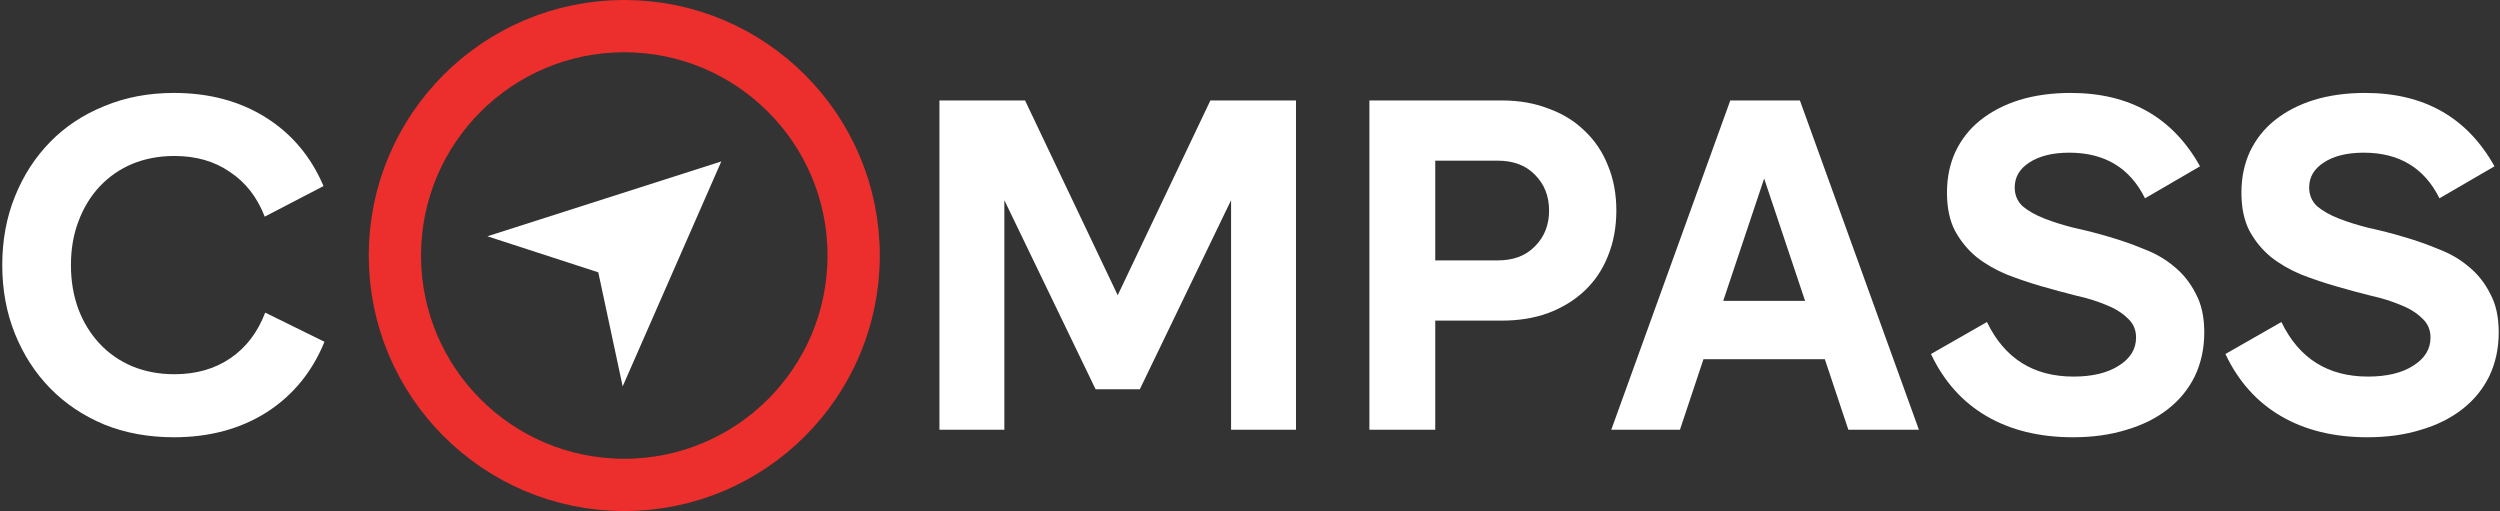
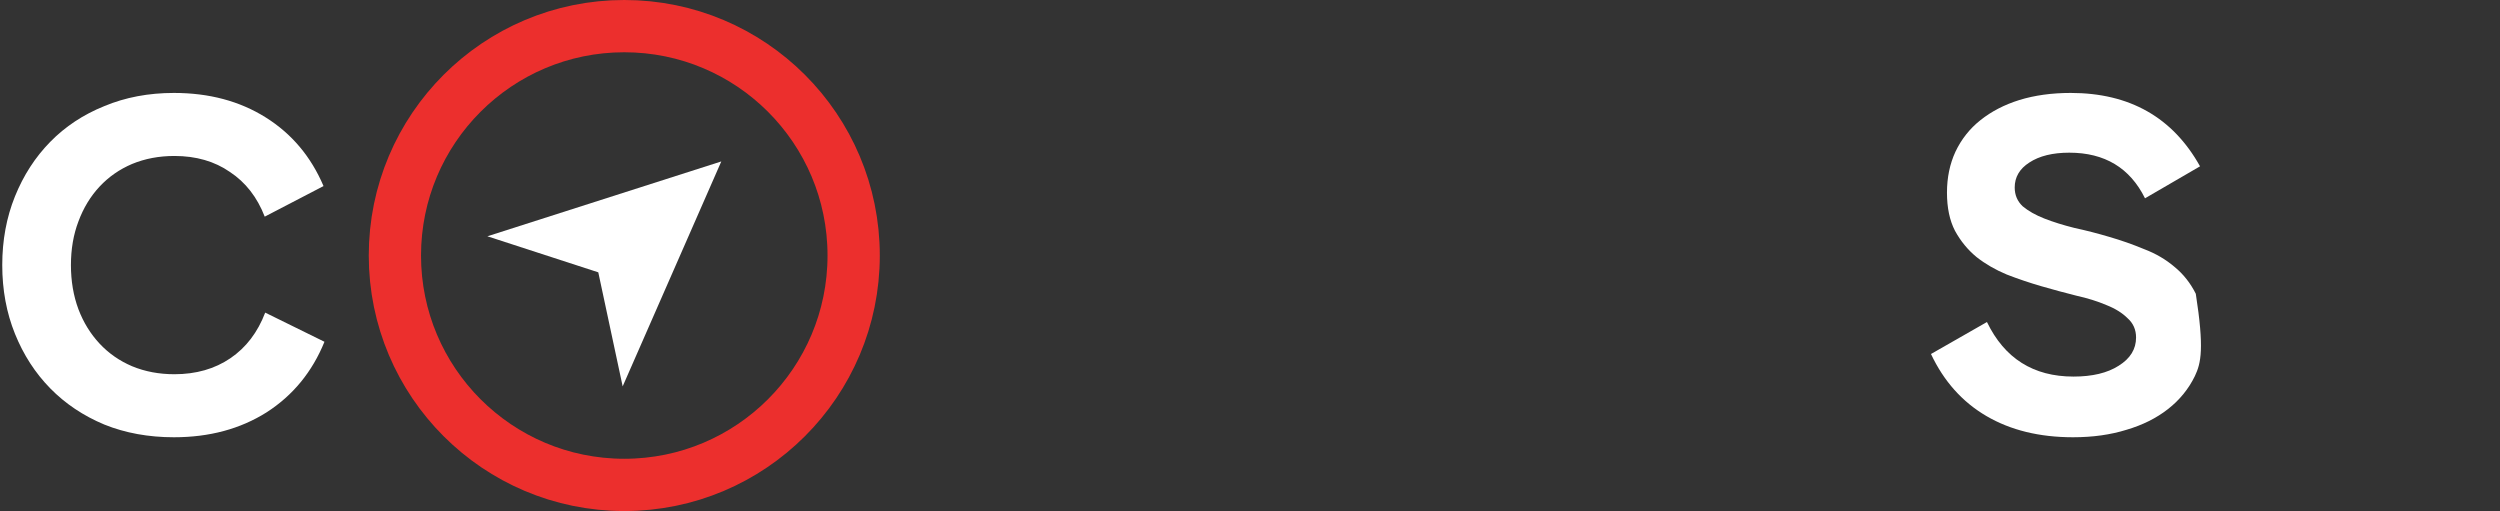
<svg xmlns="http://www.w3.org/2000/svg" width="861" height="176" viewBox="0 0 861 176" fill="none">
  <rect x="0" y="0" width="861" height="176" fill="#333333" stroke="none" />
  <path d="M59.906 150.592C51.158 150.592 43.166 149.134 35.93 146.218C28.694 143.194 22.484 139.036 17.3 133.744C12.116 128.452 8.066 122.188 5.15 114.952C2.234 107.716 0.776 99.832 0.776 91.3C0.776 82.768 2.234 74.884 5.15 67.648C8.066 60.412 12.116 54.148 17.3 48.856C22.484 43.564 28.694 39.46 35.93 36.544C43.166 33.52 51.158 32.008 59.906 32.008C72.002 32.008 82.532 34.816 91.496 40.432C100.46 46.048 107.102 53.932 111.422 64.084L91.172 74.614C88.58 67.918 84.584 62.788 79.184 59.224C73.892 55.552 67.52 53.716 60.068 53.716C54.776 53.716 49.916 54.634 45.488 56.47C41.168 58.306 37.442 60.898 34.31 64.246C31.178 67.594 28.748 71.59 27.02 76.234C25.292 80.77 24.428 85.792 24.428 91.3C24.428 96.808 25.292 101.884 27.02 106.528C28.748 111.064 31.178 115.006 34.31 118.354C37.442 121.702 41.168 124.294 45.488 126.13C49.916 127.966 54.776 128.884 60.068 128.884C67.52 128.884 73.946 127.048 79.346 123.376C84.746 119.704 88.742 114.466 91.334 107.662L111.746 117.706C107.534 128.074 100.892 136.174 91.82 142.006C82.748 147.73 72.11 150.592 59.906 150.592Z" fill="white" />
-   <path d="M384.94 101.668L416.854 34.6H446.338V148H423.982V68.944L392.554 134.068H377.326L345.898 68.944V148H323.542V34.6H353.026L384.94 101.668Z" fill="white" />
-   <path d="M494.3 89.68H515.846C521.246 89.68 525.512 88.06 528.644 84.82C531.884 81.58 533.504 77.476 533.504 72.508C533.504 67.54 531.884 63.436 528.644 60.196C525.512 56.956 521.246 55.336 515.846 55.336H494.3V89.68ZM471.62 148V34.6H517.304C523.136 34.6 528.428 35.518 533.18 37.354C538.04 39.082 542.198 41.62 545.654 44.968C549.218 48.316 551.918 52.312 553.754 56.956C555.698 61.6 556.67 66.784 556.67 72.508C556.67 78.232 555.698 83.47 553.754 88.222C551.918 92.866 549.218 96.862 545.654 100.21C542.198 103.45 538.04 105.988 533.18 107.824C528.428 109.552 523.136 110.416 517.304 110.416H494.3V148H471.62Z" fill="white" />
-   <path d="M593.48 103.612H621.668L607.574 61.492L593.48 103.612ZM619.886 34.6L660.872 148H636.572L628.472 123.7H586.676L578.576 148H554.924L595.91 34.6H619.886Z" fill="white" />
-   <path d="M713.953 150.592C702.397 150.592 692.461 148.162 684.145 143.302C675.829 138.442 669.457 131.314 665.029 121.918L684.307 110.902C690.355 123.43 700.291 129.694 714.115 129.694C720.595 129.694 725.779 128.452 729.667 125.968C733.663 123.484 735.661 120.244 735.661 116.248C735.661 113.548 734.689 111.334 732.745 109.606C730.909 107.77 728.479 106.258 725.455 105.07C722.431 103.774 718.975 102.694 715.087 101.83C711.199 100.858 707.203 99.778 703.099 98.59C698.995 97.402 694.999 96.052 691.111 94.54C687.223 92.92 683.767 90.922 680.743 88.546C677.719 86.062 675.235 83.038 673.291 79.474C671.455 75.91 670.537 71.536 670.537 66.352C670.537 61.168 671.509 56.47 673.453 52.258C675.505 47.938 678.367 44.32 682.039 41.404C685.819 38.38 690.301 36.058 695.485 34.438C700.777 32.818 706.663 32.008 713.143 32.008C733.447 32.008 748.297 40.432 757.693 57.28L738.739 68.296C733.555 57.82 724.861 52.582 712.657 52.582C706.933 52.582 702.343 53.716 698.887 55.984C695.539 58.144 693.865 61.006 693.865 64.57C693.865 67.162 694.783 69.322 696.619 71.05C698.563 72.67 701.047 74.074 704.071 75.262C707.095 76.45 710.551 77.53 714.439 78.502C718.435 79.366 722.431 80.392 726.427 81.58C730.531 82.768 734.527 84.172 738.415 85.792C742.411 87.304 745.921 89.356 748.945 91.948C751.969 94.432 754.399 97.51 756.235 101.182C758.179 104.746 759.151 109.174 759.151 114.466C759.151 119.974 758.071 124.996 755.911 129.532C753.751 133.96 750.673 137.74 746.677 140.872C742.681 144.004 737.929 146.38 732.421 148C726.913 149.728 720.757 150.592 713.953 150.592Z" fill="white" />
-   <path d="M815.362 150.592C803.806 150.592 793.87 148.162 785.554 143.302C777.238 138.442 770.866 131.314 766.438 121.918L785.716 110.902C791.764 123.43 801.7 129.694 815.524 129.694C822.004 129.694 827.188 128.452 831.076 125.968C835.072 123.484 837.07 120.244 837.07 116.248C837.07 113.548 836.098 111.334 834.154 109.606C832.318 107.77 829.888 106.258 826.864 105.07C823.84 103.774 820.384 102.694 816.496 101.83C812.608 100.858 808.612 99.778 804.508 98.59C800.404 97.402 796.408 96.052 792.52 94.54C788.632 92.92 785.176 90.922 782.152 88.546C779.128 86.062 776.644 83.038 774.7 79.474C772.864 75.91 771.946 71.536 771.946 66.352C771.946 61.168 772.918 56.47 774.862 52.258C776.914 47.938 779.776 44.32 783.448 41.404C787.228 38.38 791.71 36.058 796.894 34.438C802.186 32.818 808.072 32.008 814.552 32.008C834.856 32.008 849.706 40.432 859.102 57.28L840.148 68.296C834.964 57.82 826.27 52.582 814.066 52.582C808.342 52.582 803.752 53.716 800.296 55.984C796.948 58.144 795.274 61.006 795.274 64.57C795.274 67.162 796.192 69.322 798.028 71.05C799.972 72.67 802.456 74.074 805.48 75.262C808.504 76.45 811.96 77.53 815.848 78.502C819.844 79.366 823.84 80.392 827.836 81.58C831.94 82.768 835.936 84.172 839.824 85.792C843.82 87.304 847.33 89.356 850.354 91.948C853.378 94.432 855.808 97.51 857.644 101.182C859.588 104.746 860.56 109.174 860.56 114.466C860.56 119.974 859.48 124.996 857.32 129.532C855.16 133.96 852.082 137.74 848.086 140.872C844.09 144.004 839.338 146.38 833.83 148C828.322 149.728 822.166 150.592 815.362 150.592Z" fill="white" />
+   <path d="M713.953 150.592C702.397 150.592 692.461 148.162 684.145 143.302C675.829 138.442 669.457 131.314 665.029 121.918L684.307 110.902C690.355 123.43 700.291 129.694 714.115 129.694C720.595 129.694 725.779 128.452 729.667 125.968C733.663 123.484 735.661 120.244 735.661 116.248C735.661 113.548 734.689 111.334 732.745 109.606C730.909 107.77 728.479 106.258 725.455 105.07C722.431 103.774 718.975 102.694 715.087 101.83C711.199 100.858 707.203 99.778 703.099 98.59C698.995 97.402 694.999 96.052 691.111 94.54C687.223 92.92 683.767 90.922 680.743 88.546C677.719 86.062 675.235 83.038 673.291 79.474C671.455 75.91 670.537 71.536 670.537 66.352C670.537 61.168 671.509 56.47 673.453 52.258C675.505 47.938 678.367 44.32 682.039 41.404C685.819 38.38 690.301 36.058 695.485 34.438C700.777 32.818 706.663 32.008 713.143 32.008C733.447 32.008 748.297 40.432 757.693 57.28L738.739 68.296C733.555 57.82 724.861 52.582 712.657 52.582C706.933 52.582 702.343 53.716 698.887 55.984C695.539 58.144 693.865 61.006 693.865 64.57C693.865 67.162 694.783 69.322 696.619 71.05C698.563 72.67 701.047 74.074 704.071 75.262C707.095 76.45 710.551 77.53 714.439 78.502C718.435 79.366 722.431 80.392 726.427 81.58C730.531 82.768 734.527 84.172 738.415 85.792C742.411 87.304 745.921 89.356 748.945 91.948C751.969 94.432 754.399 97.51 756.235 101.182C759.151 119.974 758.071 124.996 755.911 129.532C753.751 133.96 750.673 137.74 746.677 140.872C742.681 144.004 737.929 146.38 732.421 148C726.913 149.728 720.757 150.592 713.953 150.592Z" fill="white" />
  <circle cx="215" cy="88" r="79" stroke="#EC2F2D" stroke-width="18" />
  <path d="M248.418 55.598L214.447 133.066L206.049 93.79L167.852 81.376L248.418 55.598Z" fill="white" />
</svg>